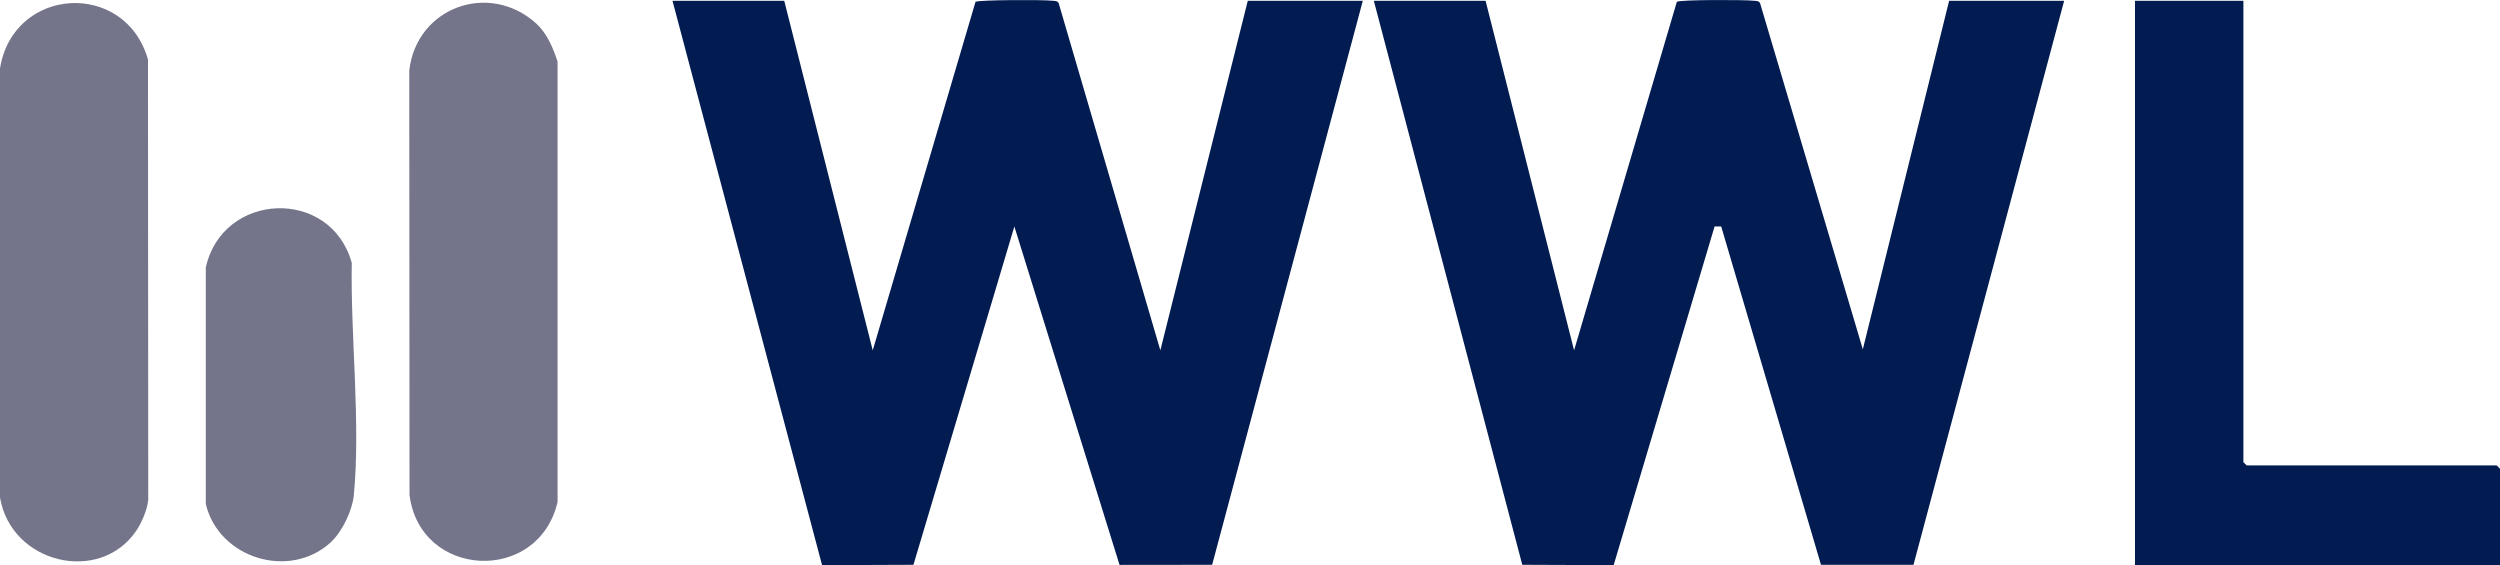
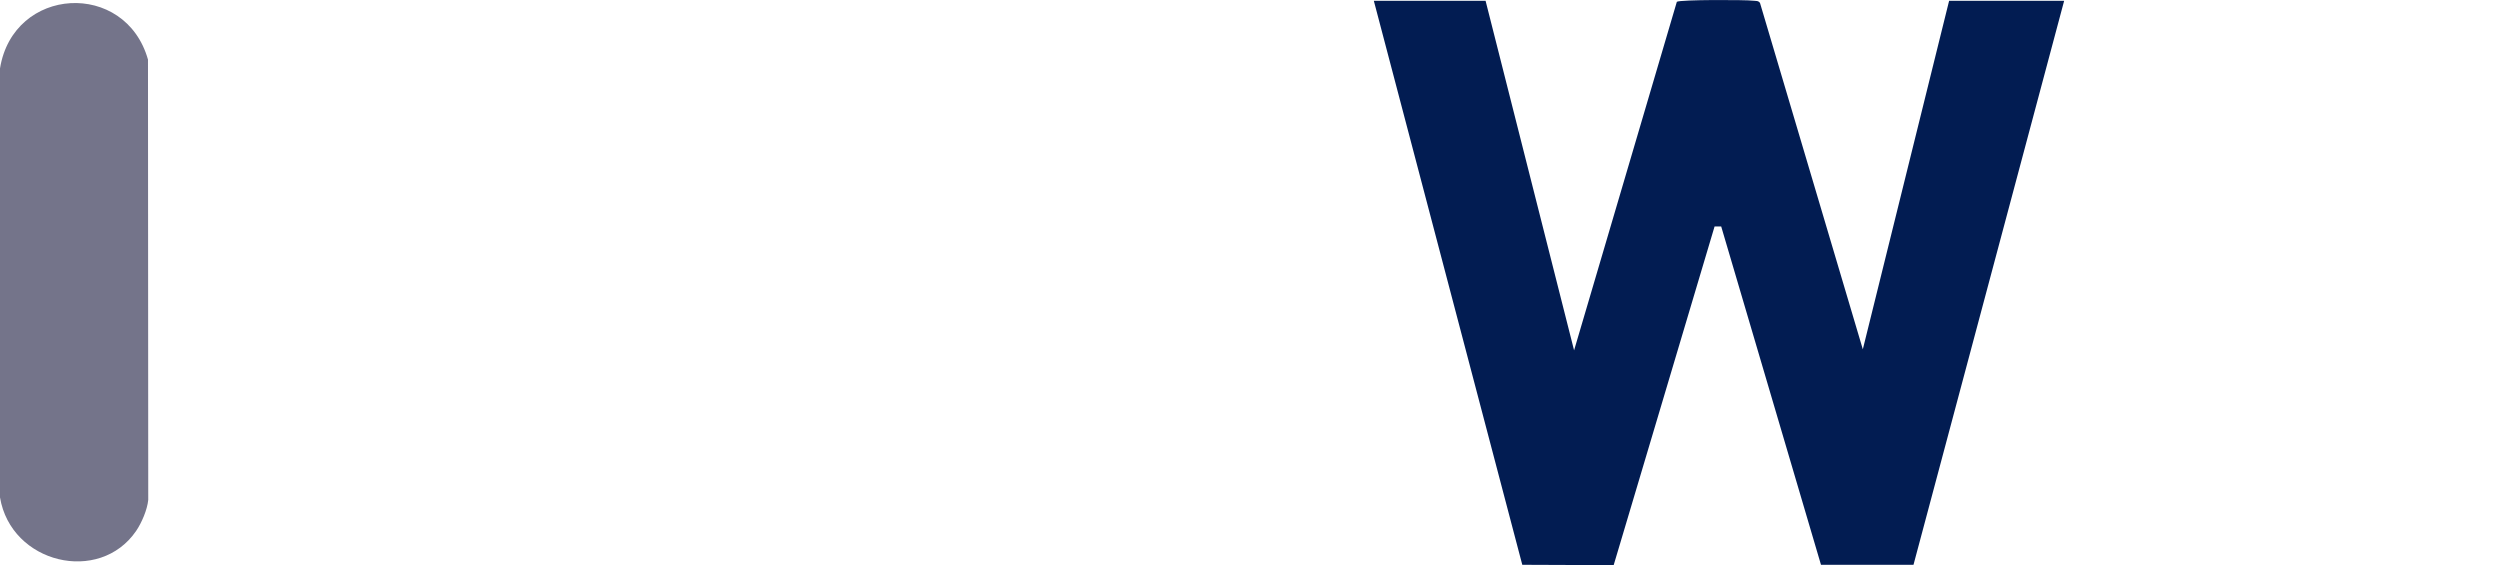
<svg xmlns="http://www.w3.org/2000/svg" id="Calque_1" data-name="Calque 1" viewBox="0 0 487.03 110.1">
  <path d="M379.71.16h22.41l-29.35,109.87h-18.02s-19.44-65.91-19.44-65.91h-1.29s-19.66,65.98-19.66,65.98l-17.8-.07L267.64.16h21.77l17.24,68.09L326.67.35c.61-.43,13.36-.41,14.92-.21.47.06.97-.04,1.28.44l20.03,67.47L379.71.16Z" style="fill: #021c52;" />
-   <path d="M243.08.16h22.41l-29.35,109.87-18.04.02-20.49-65.93-19.66,65.91-17.8.07L131.01.16h21.77l17.24,68.09L190.04.36c.62-.41,13.35-.42,14.91-.22.47.06.97-.04,1.28.44l19.82,67.67L243.08.16Z" style="fill: #021c52;" />
-   <polygon points="437.04 .16 437.04 90.03 437.68 90.67 486.39 90.67 487.03 91.32 487.03 110.07 415.92 110.07 415.92 .16 437.04 .16" style="fill: #021c52;" />
  <path d="M26.52,103.43C19.38,113.89,2.15,109.8,0,96.9V13.33C2.6-2.74,24.44-3.93,28.83,11.61l.05,85.77c-.18,1.9-1.29,4.49-2.36,6.05Z" style="fill: #74748a;" />
-   <path d="M104.54,4.66c2.04,1.87,3.23,4.74,4.08,7.33v85.81c-3.75,16.05-26.79,14.93-28.84-1.37l-.05-82.7c1.42-12.36,15.64-17.47,24.81-9.08Z" style="fill: #74748a;" />
-   <path d="M64.48,105.61c-8.01,7.41-21.84,3.2-24.39-7.42v-46.07c3.25-14.8,24.33-15.68,28.44-.91-.26,14.34,1.75,31.11.4,45.27-.28,2.96-2.28,7.11-4.45,9.12Z" style="fill: #74748a;" />
</svg>